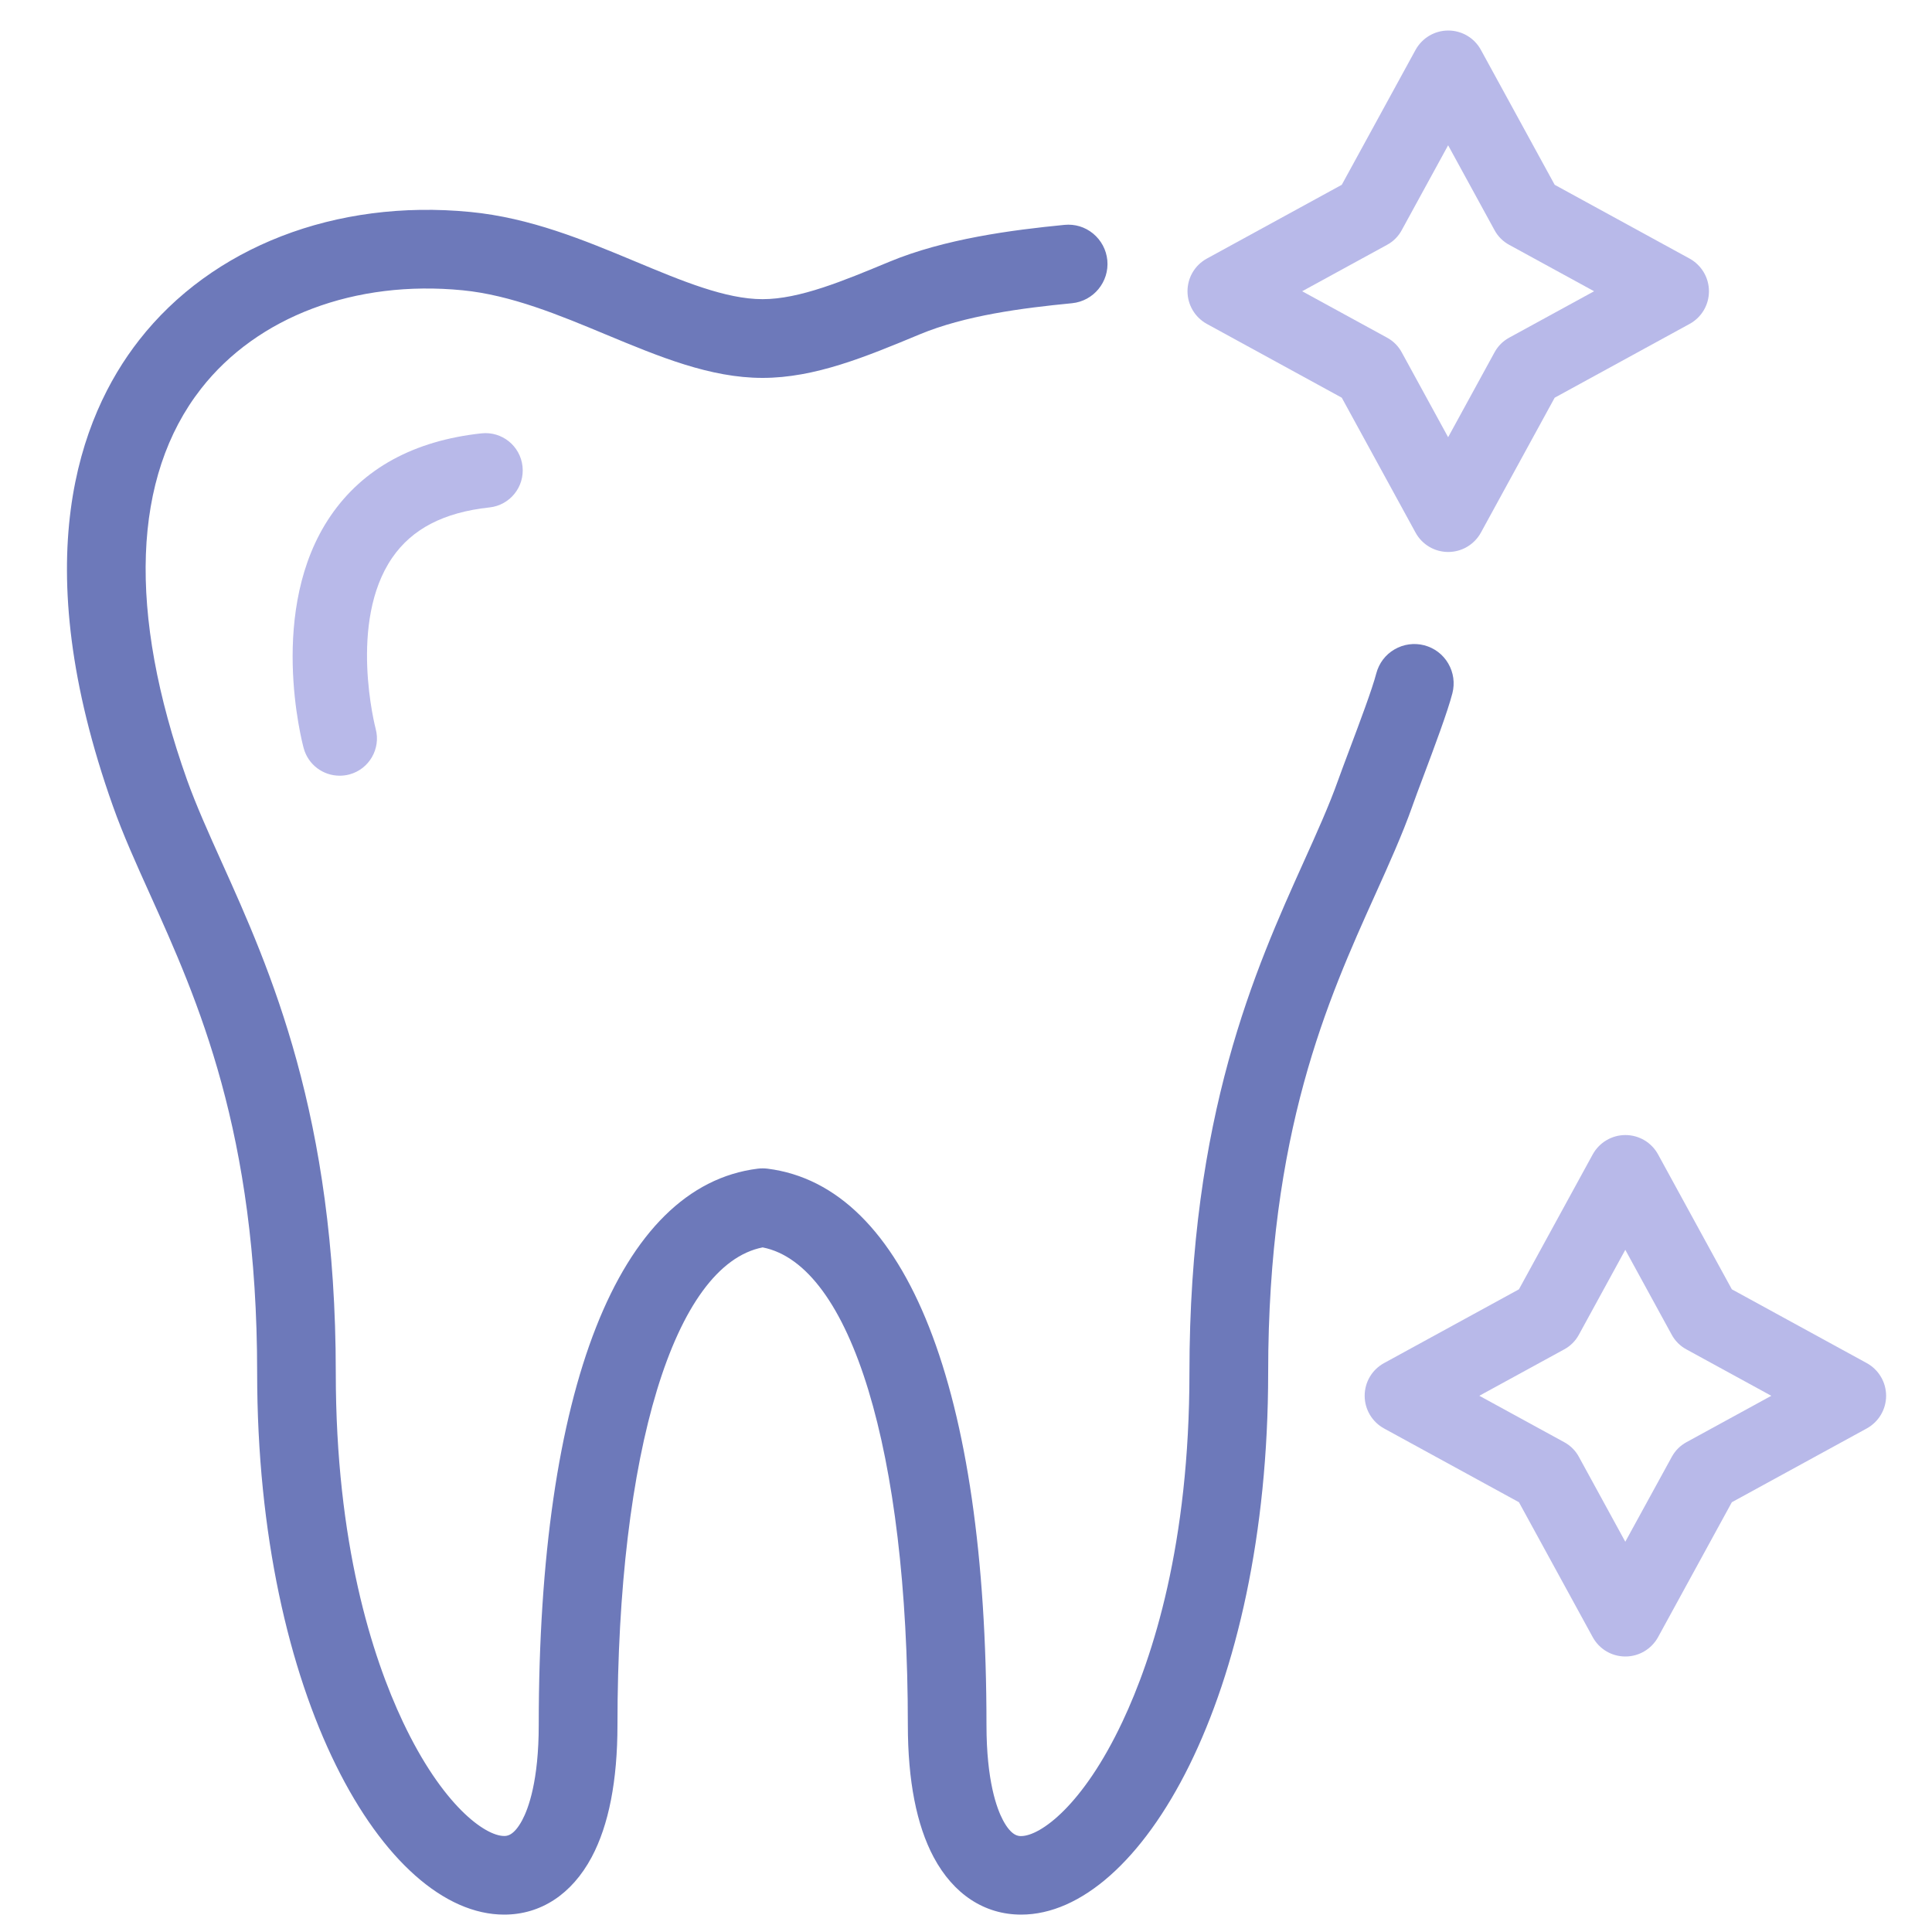
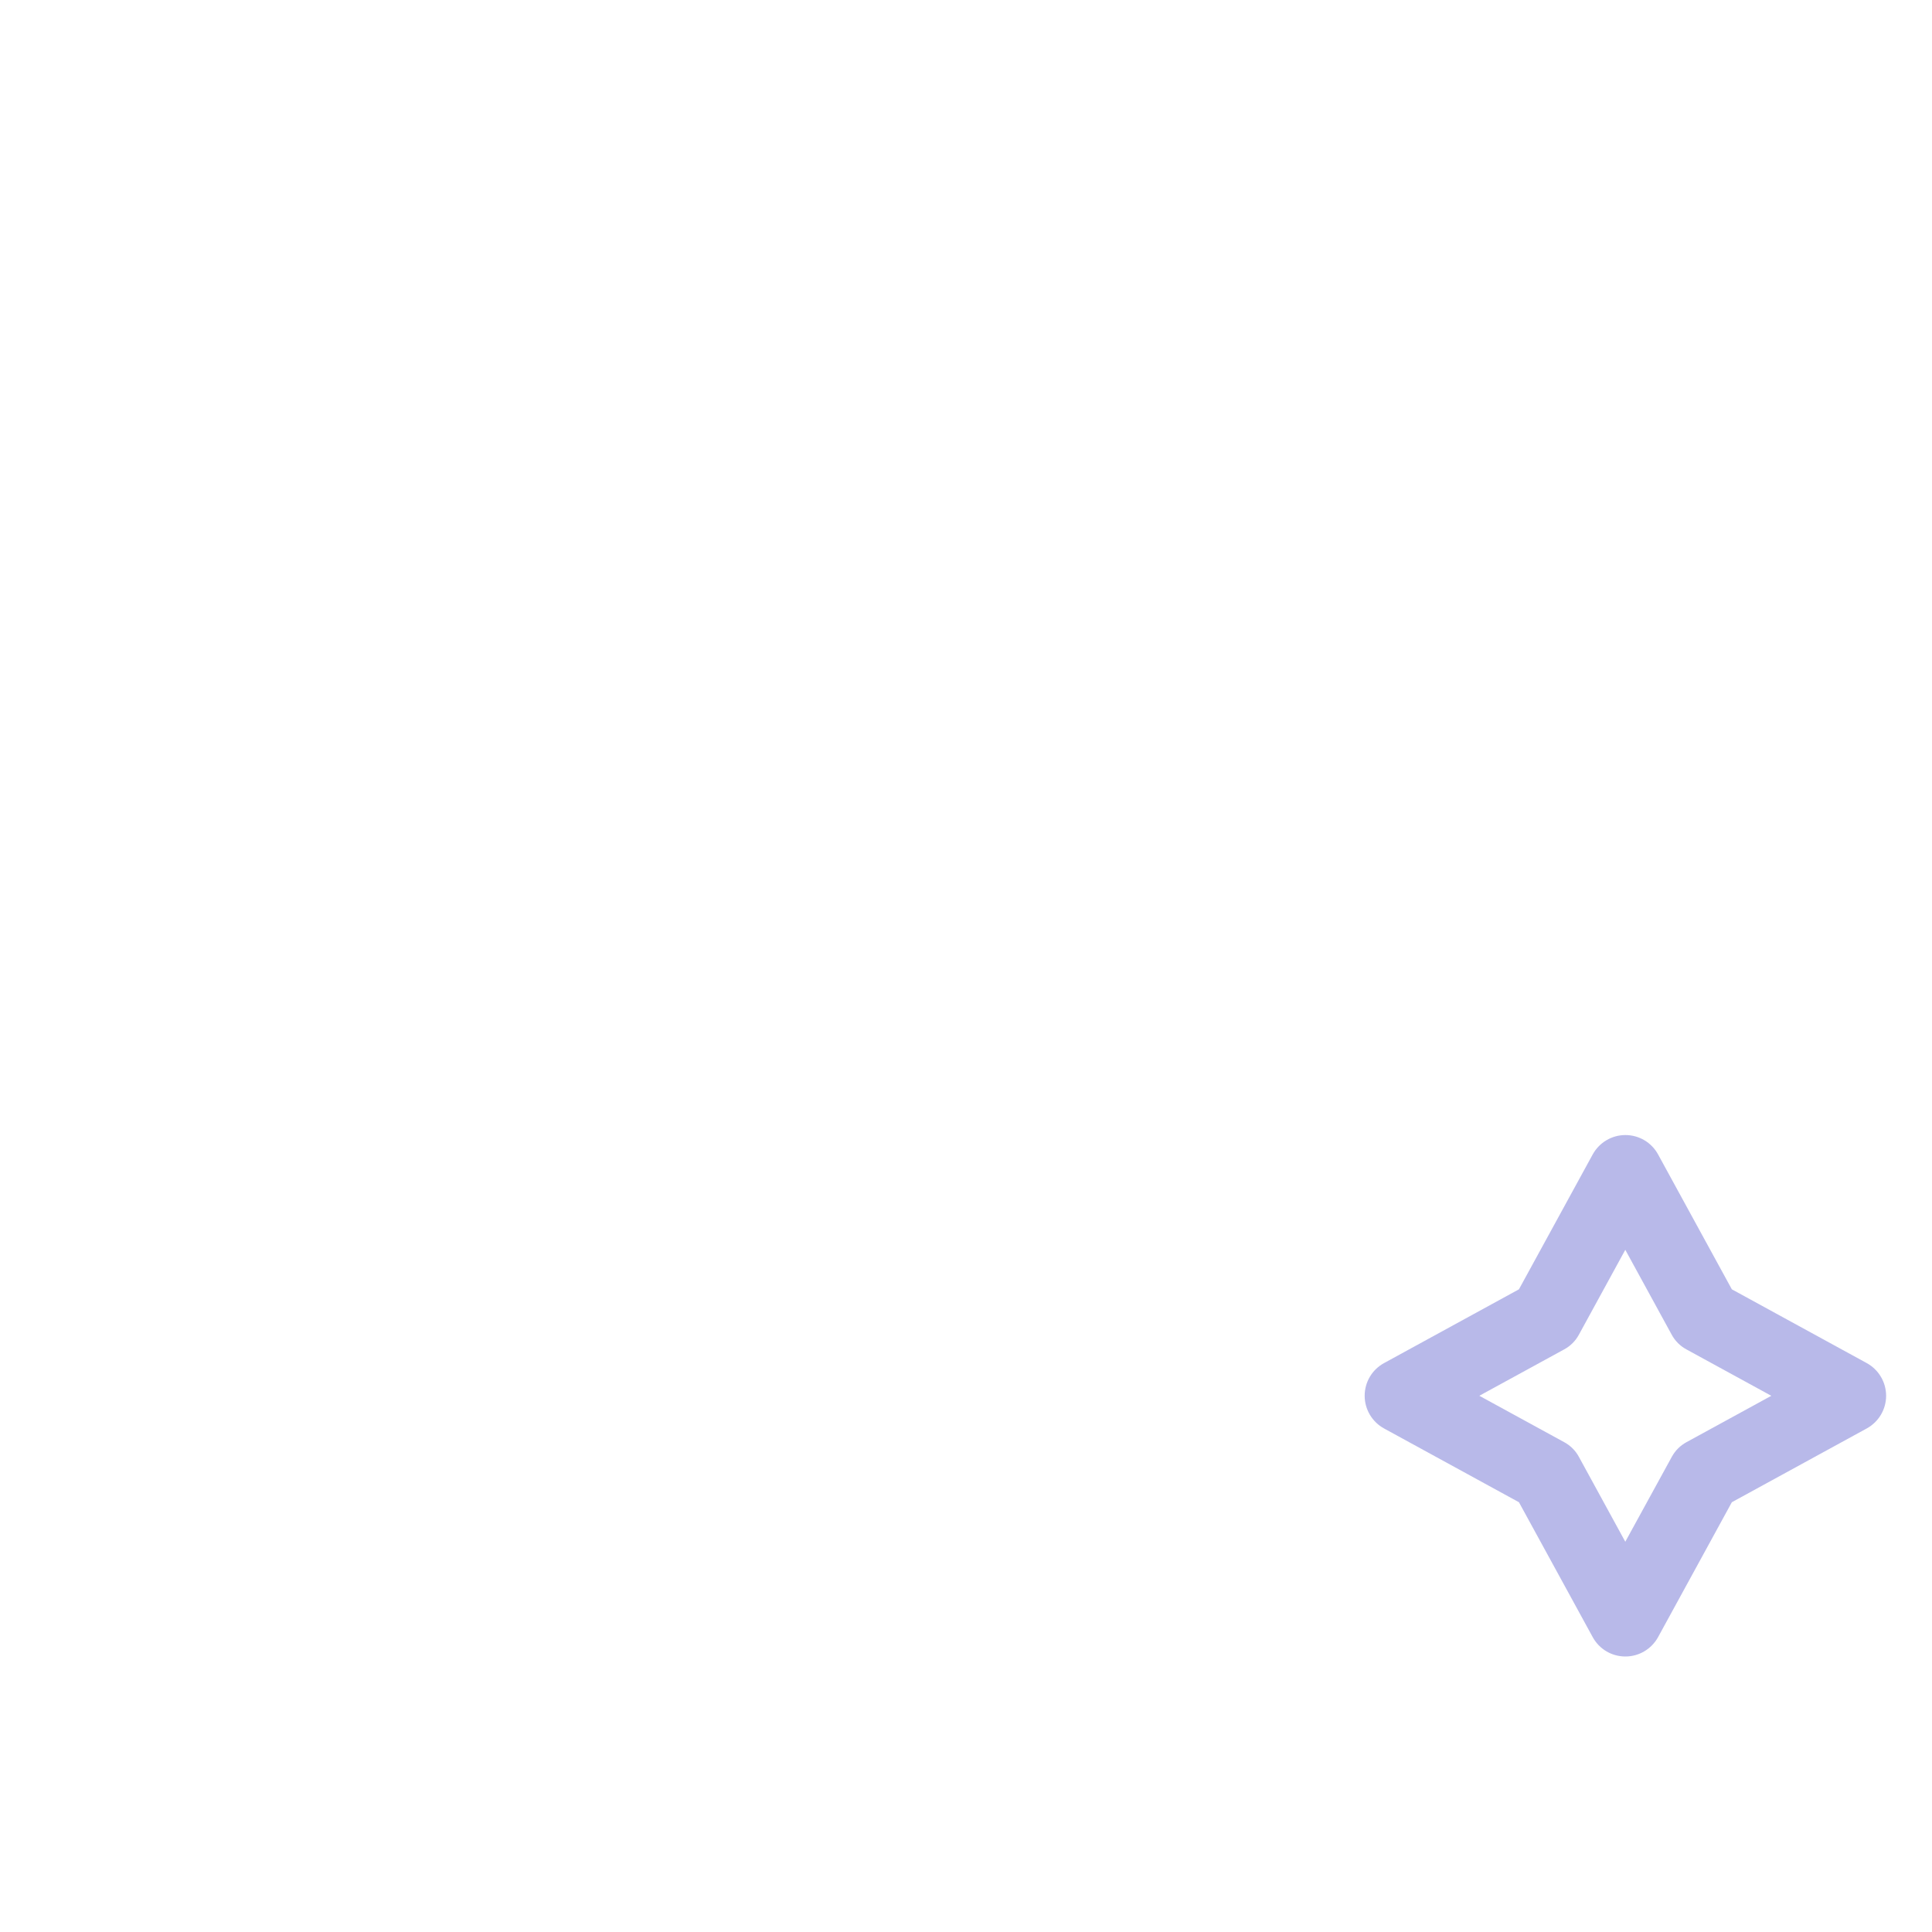
<svg xmlns="http://www.w3.org/2000/svg" id="Layer_1" viewBox="0 0 200 200">
  <defs>
    <style>.cls-1{fill:#6d79ba;}.cls-1,.cls-2{stroke-width:0px;}.cls-2{fill:#b8b9e9;}</style>
  </defs>
-   <path class="cls-2" d="M124.93,33.53l13.97,7.64,7.64,13.97c.68,1.24,1.97,2,3.38,2s2.7-.77,3.38-2l7.64-13.97,13.97-7.64c1.24-.68,2-1.97,2-3.38s-.77-2.7-2-3.38l-13.97-7.64-7.64-13.97c-.68-1.24-1.97-2-3.38-2s-2.7.77-3.38,2l-7.64,13.97-13.97,7.64c-1.24.68-2,1.97-2,3.38s.77,2.7,2,3.38ZM134.8,30.15l8.78-4.8h0c.65-.35,1.18-.88,1.53-1.53l4.8-8.78,4.8,8.78c.35.65.88,1.18,1.53,1.53l8.78,4.8-8.78,4.8c-.65.35-1.18.88-1.53,1.53l-4.8,8.78-4.8-8.78c-.35-.65-.88-1.18-1.53-1.53l-8.78-4.8Z" />
  <path class="cls-2" d="M193.25,141.11l-13.97-7.64-7.64-13.97c-.68-1.24-1.97-2-3.38-2s-2.7.77-3.38,2l-7.64,13.97-13.97,7.64c-1.24.68-2,1.97-2,3.38s.77,2.7,2,3.38l13.97,7.64,7.64,13.97c.68,1.24,1.97,2,3.38,2s2.7-.77,3.38-2l7.64-13.97,13.97-7.64c1.23-.68,2-1.97,2-3.38s-.77-2.7-2-3.38ZM183.37,144.49l-8.78,4.8c-.65.35-1.18.88-1.53,1.53l-4.81,8.78-4.8-8.78c-.35-.65-.88-1.18-1.53-1.53l-8.78-4.8,8.78-4.8h0c.65-.35,1.18-.88,1.53-1.53l4.8-8.78,4.8,8.78c.35.65.88,1.18,1.53,1.53l8.78,4.8Z" />
-   <path class="cls-1" d="M146.2,83.47c.27-.77.68-1.86,1.14-3.08,1.13-3.01,2.53-6.75,3.01-8.62.27-1.05.12-2.15-.43-3.09-.55-.94-1.43-1.6-2.48-1.88-1.05-.27-2.15-.12-3.09.43-.94.55-1.6,1.43-1.88,2.49-.41,1.59-1.73,5.1-2.79,7.92-.46,1.23-.88,2.34-1.15,3.1-.94,2.65-2.23,5.5-3.59,8.52-4.98,11.06-11.81,26.2-11.81,52.86,0,17.69-3.77,29.41-6.94,36.12-4.09,8.68-8.51,11.83-10.49,11.83-.27,0-1,0-1.87-1.64-.64-1.2-1.71-4.07-1.71-9.86,0-34.8-8.26-55.78-22.67-57.59-.33-.04-.67-.04-1.01,0-14.41,1.8-22.67,22.79-22.67,57.58,0,5.79-1.07,8.66-1.71,9.86-.88,1.64-1.6,1.64-1.87,1.64-1.97,0-6.39-3.15-10.49-11.83-3.17-6.72-6.94-18.44-6.94-36.12,0-26.65-6.83-41.8-11.81-52.86-1.36-3.02-2.64-5.87-3.59-8.52-6.17-17.37-5.67-31.38,1.46-40.5,5.83-7.46,15.95-11.27,27.07-10.18,5,.49,9.99,2.56,14.81,4.57,5.56,2.31,10.81,4.5,16.24,4.5s10.69-2.19,16.25-4.5c4.7-1.96,10.61-2.73,15.78-3.23,2.23-.22,3.87-2.21,3.66-4.45-.11-1.09-.63-2.06-1.47-2.76-.84-.69-1.89-1.01-2.98-.9-5.43.53-12.39,1.44-18.12,3.82-4.79,1.99-9.3,3.87-13.12,3.87s-8.33-1.88-13.12-3.88c-5.37-2.24-10.93-4.55-17.15-5.15-13.91-1.35-26.73,3.61-34.27,13.27-6.23,7.97-11.75,22.81-2.71,48.24,1.05,2.96,2.4,5.95,3.84,9.14,4.94,10.96,11.09,24.61,11.09,49.51,0,33.56,13.22,56.1,25.57,56.1,3.79,0,7.01-2.11,9.06-5.95,1.77-3.32,2.67-7.92,2.67-13.69,0-28.3,5.89-47.63,15.03-49.43,9.14,1.8,15.03,21.12,15.03,49.43,0,5.77.9,10.37,2.67,13.69,2.05,3.84,5.26,5.95,9.06,5.95,12.35,0,25.57-22.54,25.57-56.1,0-24.9,6.15-38.55,11.1-49.53,1.43-3.17,2.78-6.17,3.83-9.12Z" />
-   <path class="cls-2" d="M50.67,52.53c2.12-.23,3.65-2.13,3.42-4.25-.23-2.12-2.13-3.65-4.25-3.42-7,.76-12.26,3.63-15.62,8.55-6.58,9.63-2.94,23.47-2.78,24.05.47,1.72,2.02,2.84,3.72,2.84.33,0,.67-.04,1.01-.13,2.05-.55,3.27-2.67,2.72-4.72-.03-.11-2.87-11.04,1.71-17.71,2.06-3,5.35-4.7,10.06-5.21Z" />
</svg>